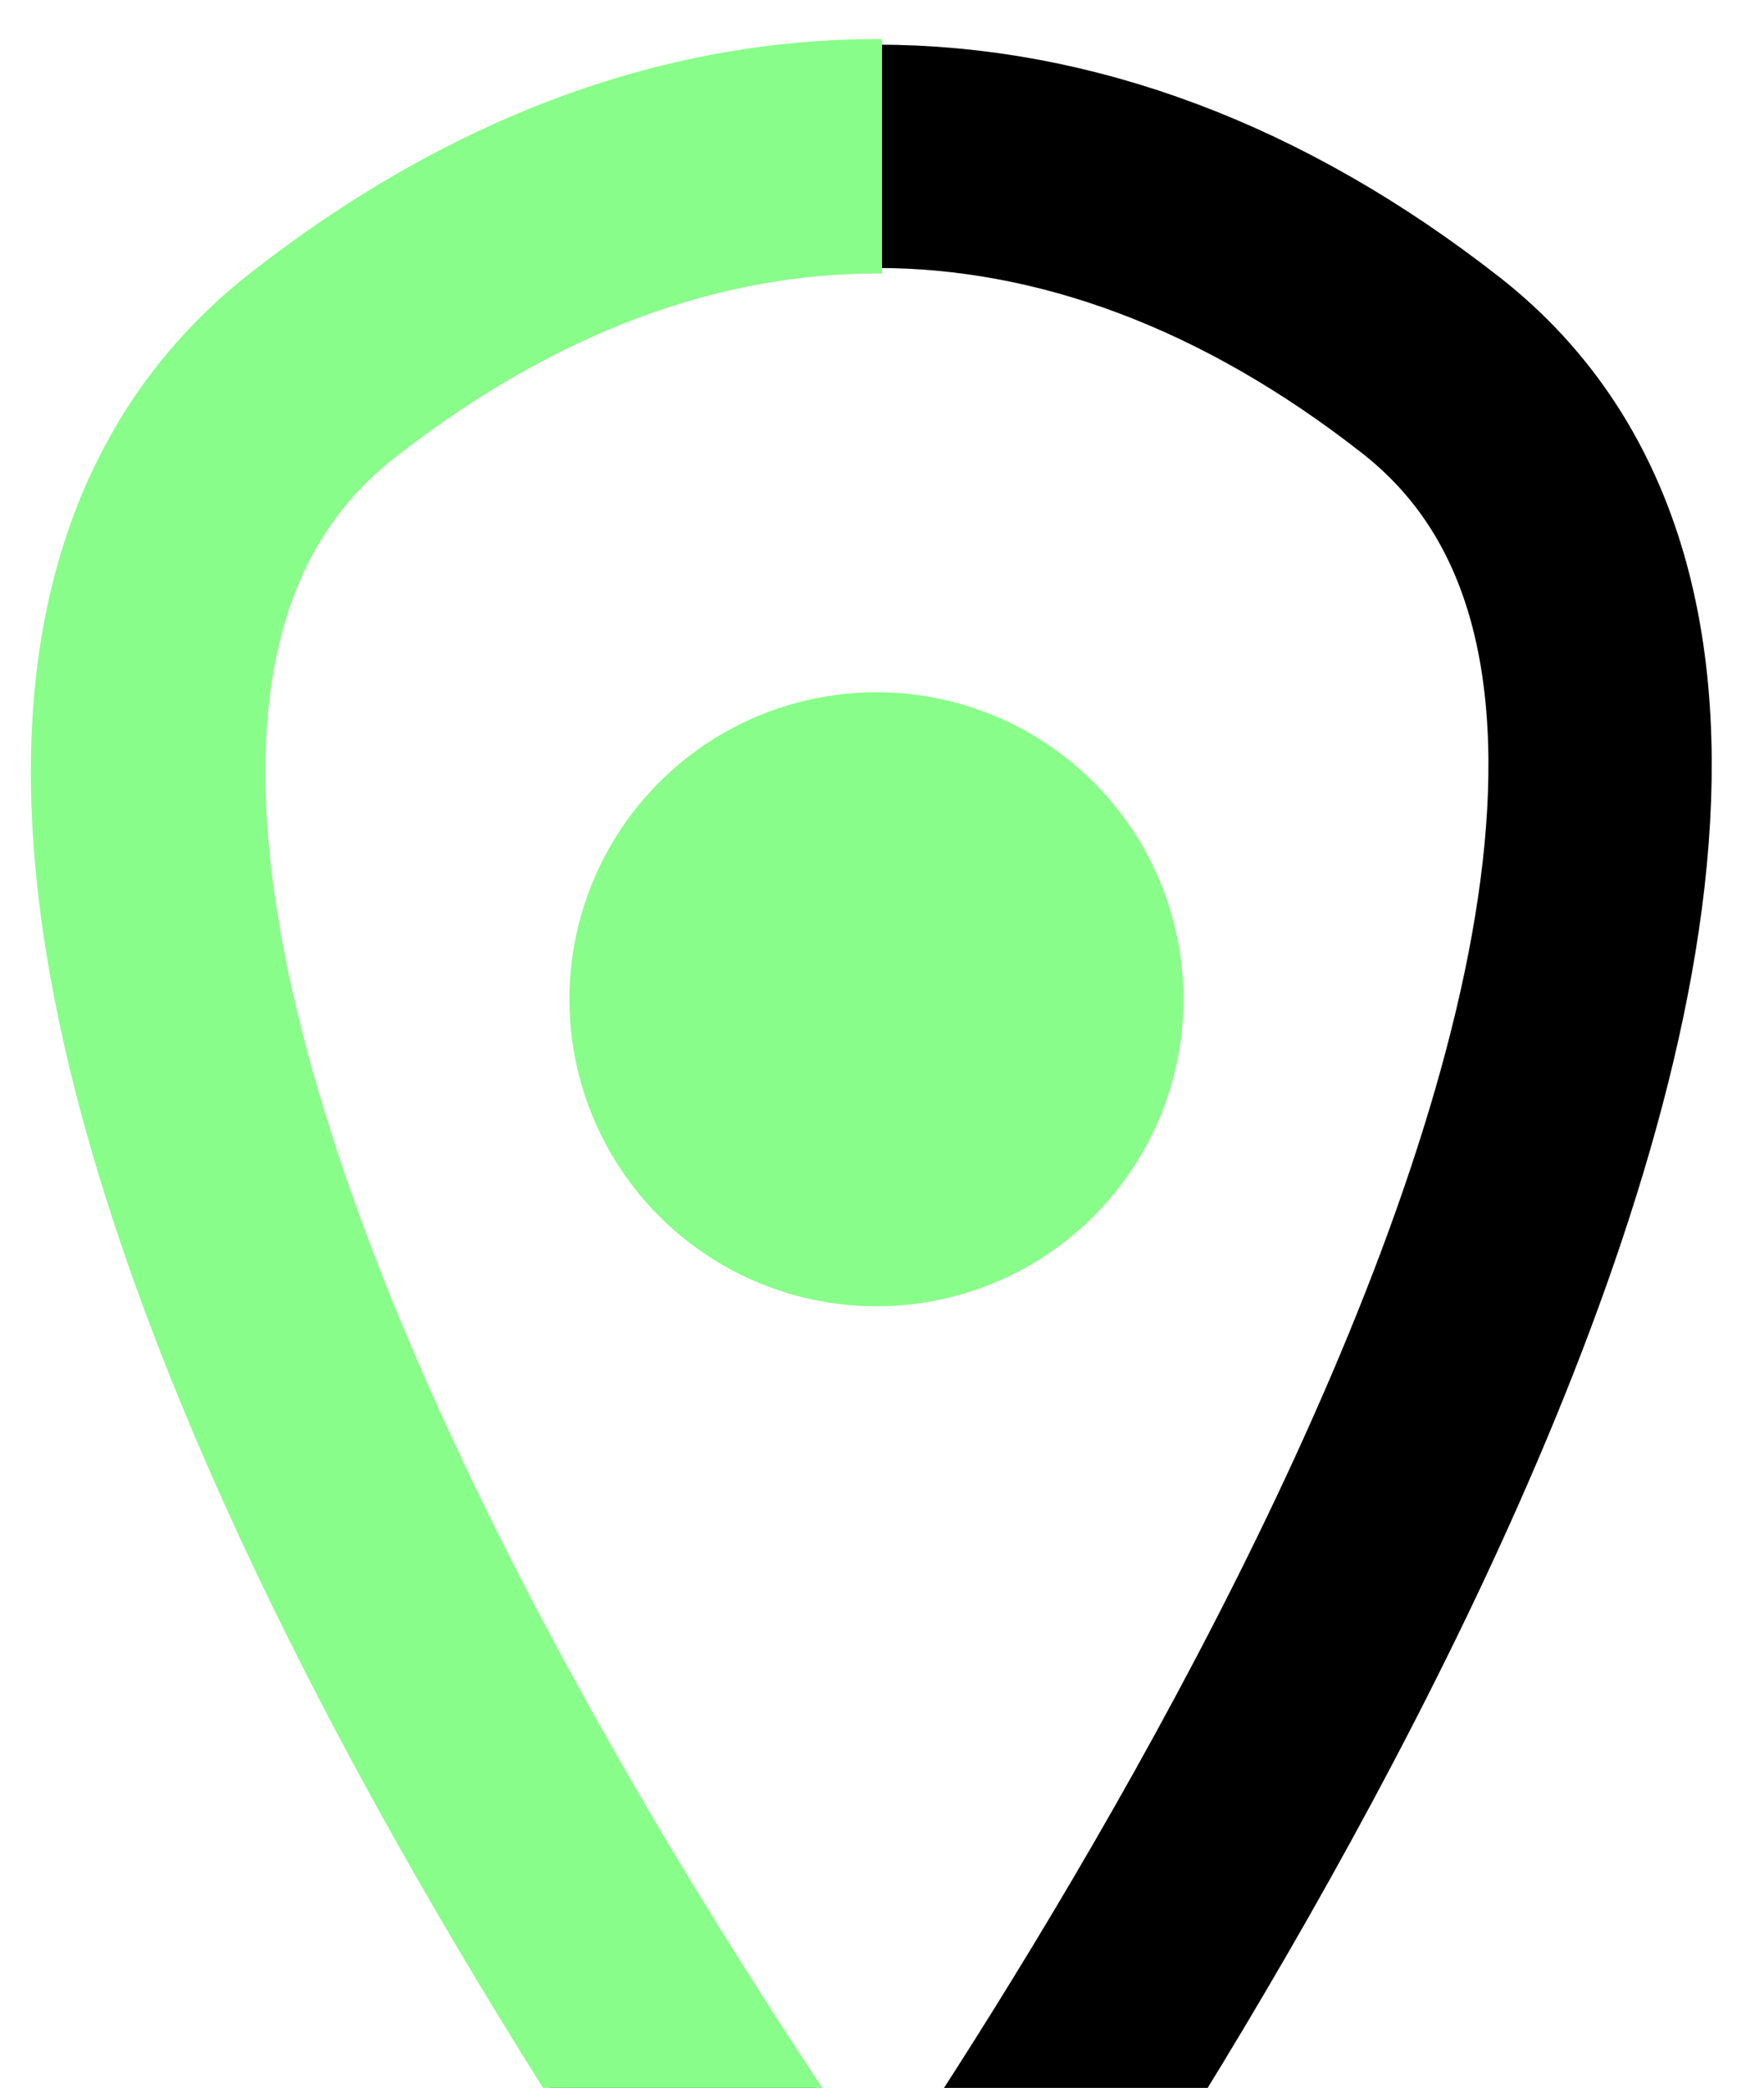
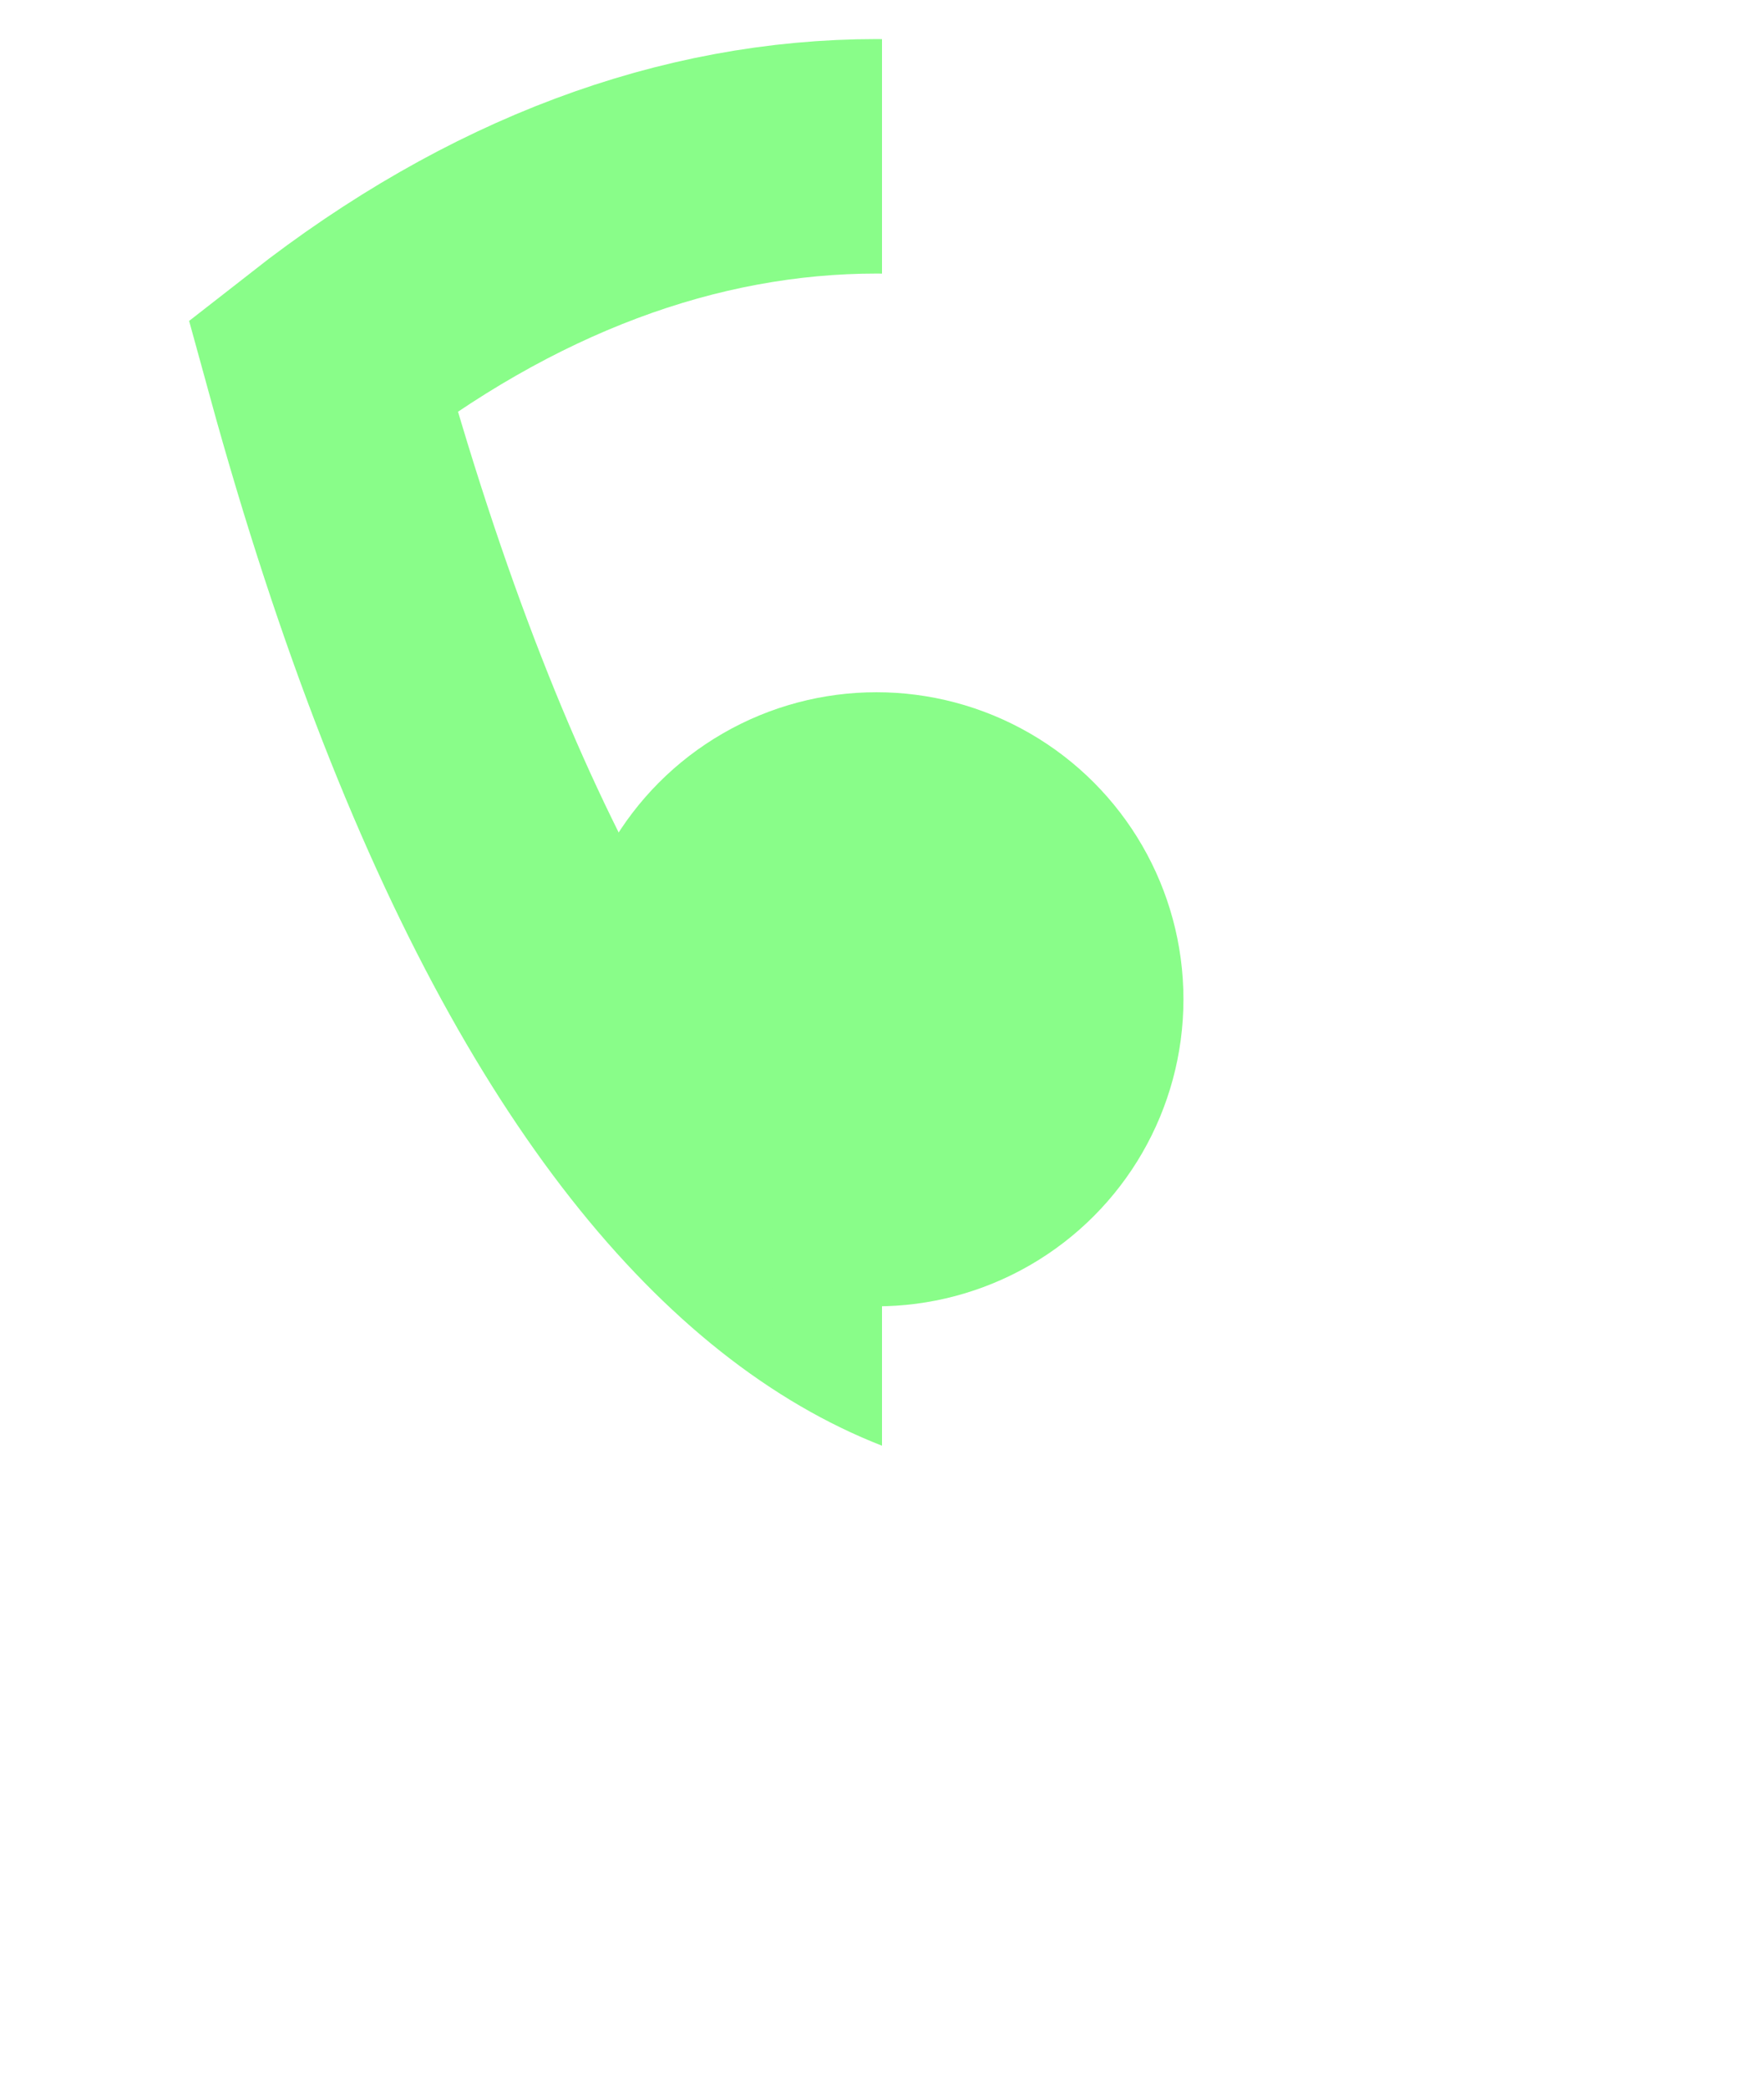
<svg xmlns="http://www.w3.org/2000/svg" width="158" height="187" viewBox="0 0 158 187" fill="none">
  <g clip-path="url(#clip0_1_35)">
-     <path d="M128.153 32.704C96.289 7.765 60.779 7.765 28.915 32.704C-25.096 74.975 79 213 79 213C79 213 180.934 74.012 128.153 32.704Z" stroke="black" stroke-width="20" />
    <g clip-path="url(#clip1_1_35)">
-       <path d="M128.153 32.704C96.289 7.765 60.779 7.765 28.915 32.704C-25.096 74.975 78 211.5 78 211.5C78 211.5 180.933 74.012 128.153 32.704Z" stroke="#89FD89" stroke-width="21" />
+       <path d="M128.153 32.704C96.289 7.765 60.779 7.765 28.915 32.704C78 211.5 180.933 74.012 128.153 32.704Z" stroke="#89FD89" stroke-width="21" />
    </g>
    <circle cx="78.5" cy="89.5" r="27.5" fill="#89FD89" />
  </g>
  <defs>
    <clipPath id="clip0_1_35">
      <rect width="158" height="187" fill="white" />
    </clipPath>
    <clipPath id="clip1_1_35">
      <rect width="79" height="218" fill="white" />
    </clipPath>
  </defs>
</svg>